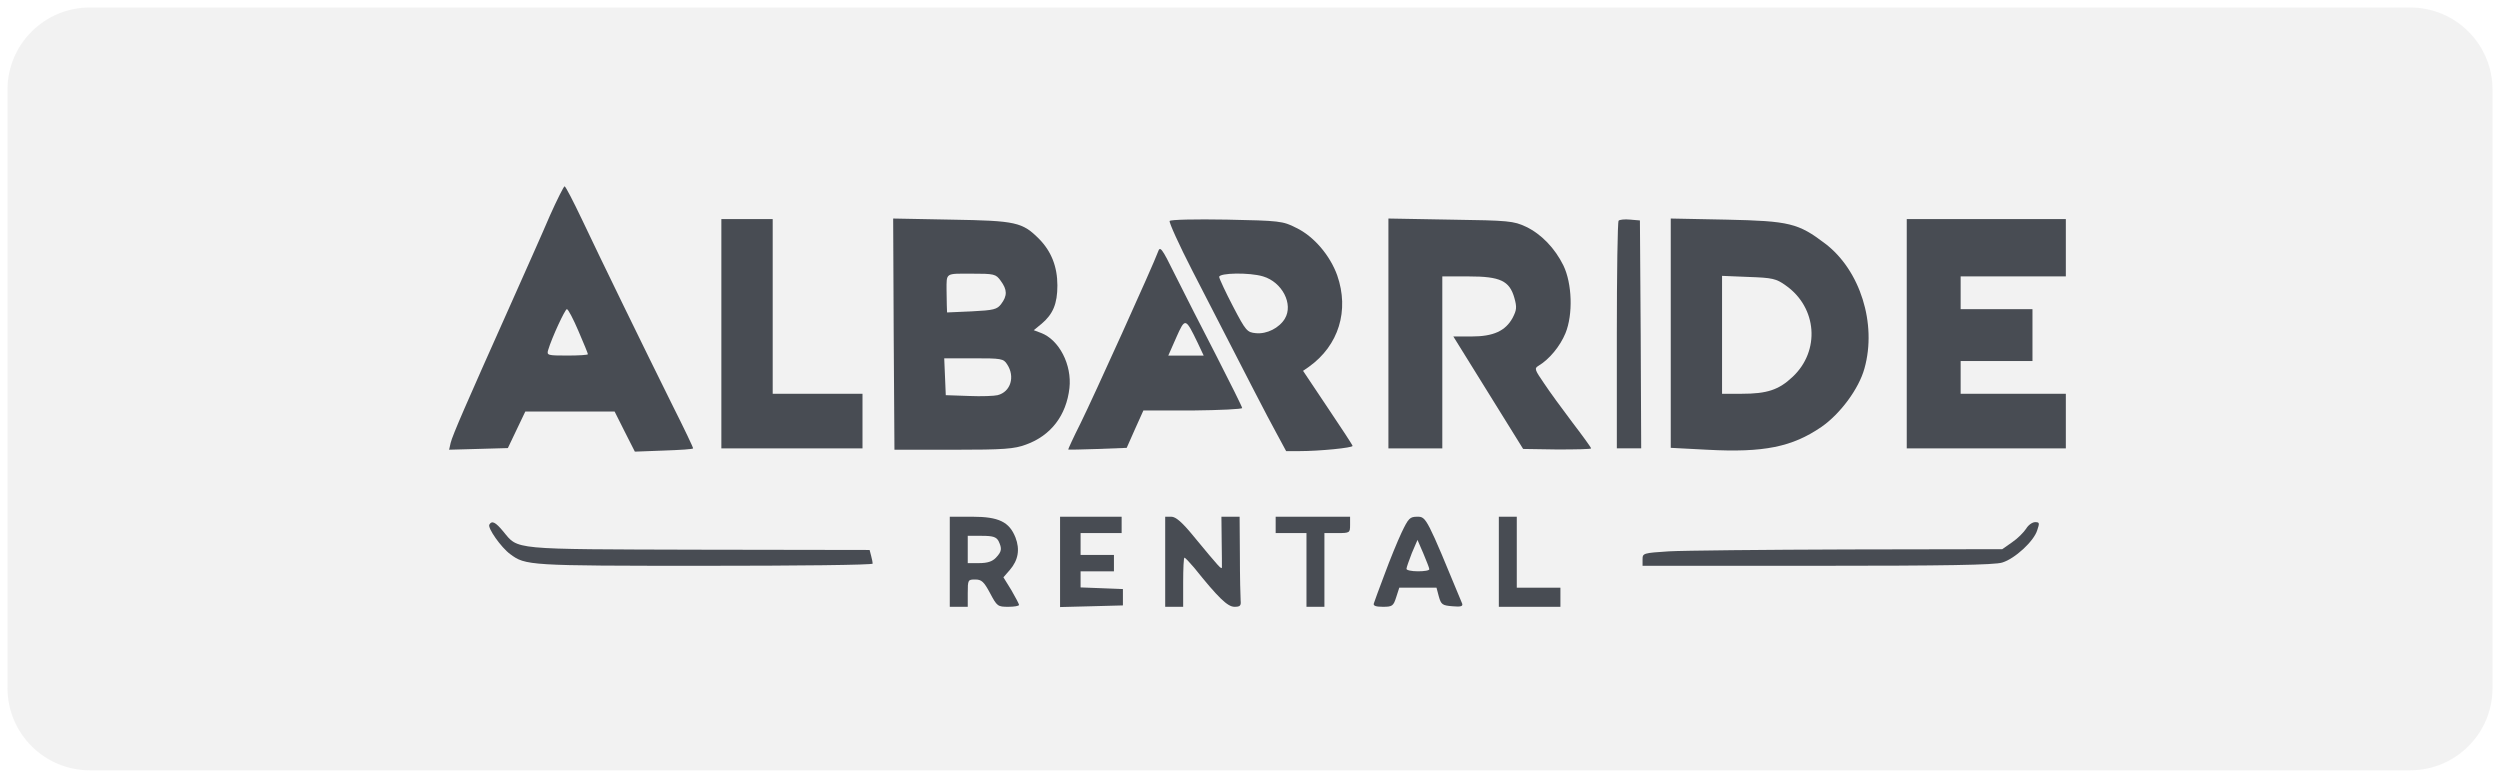
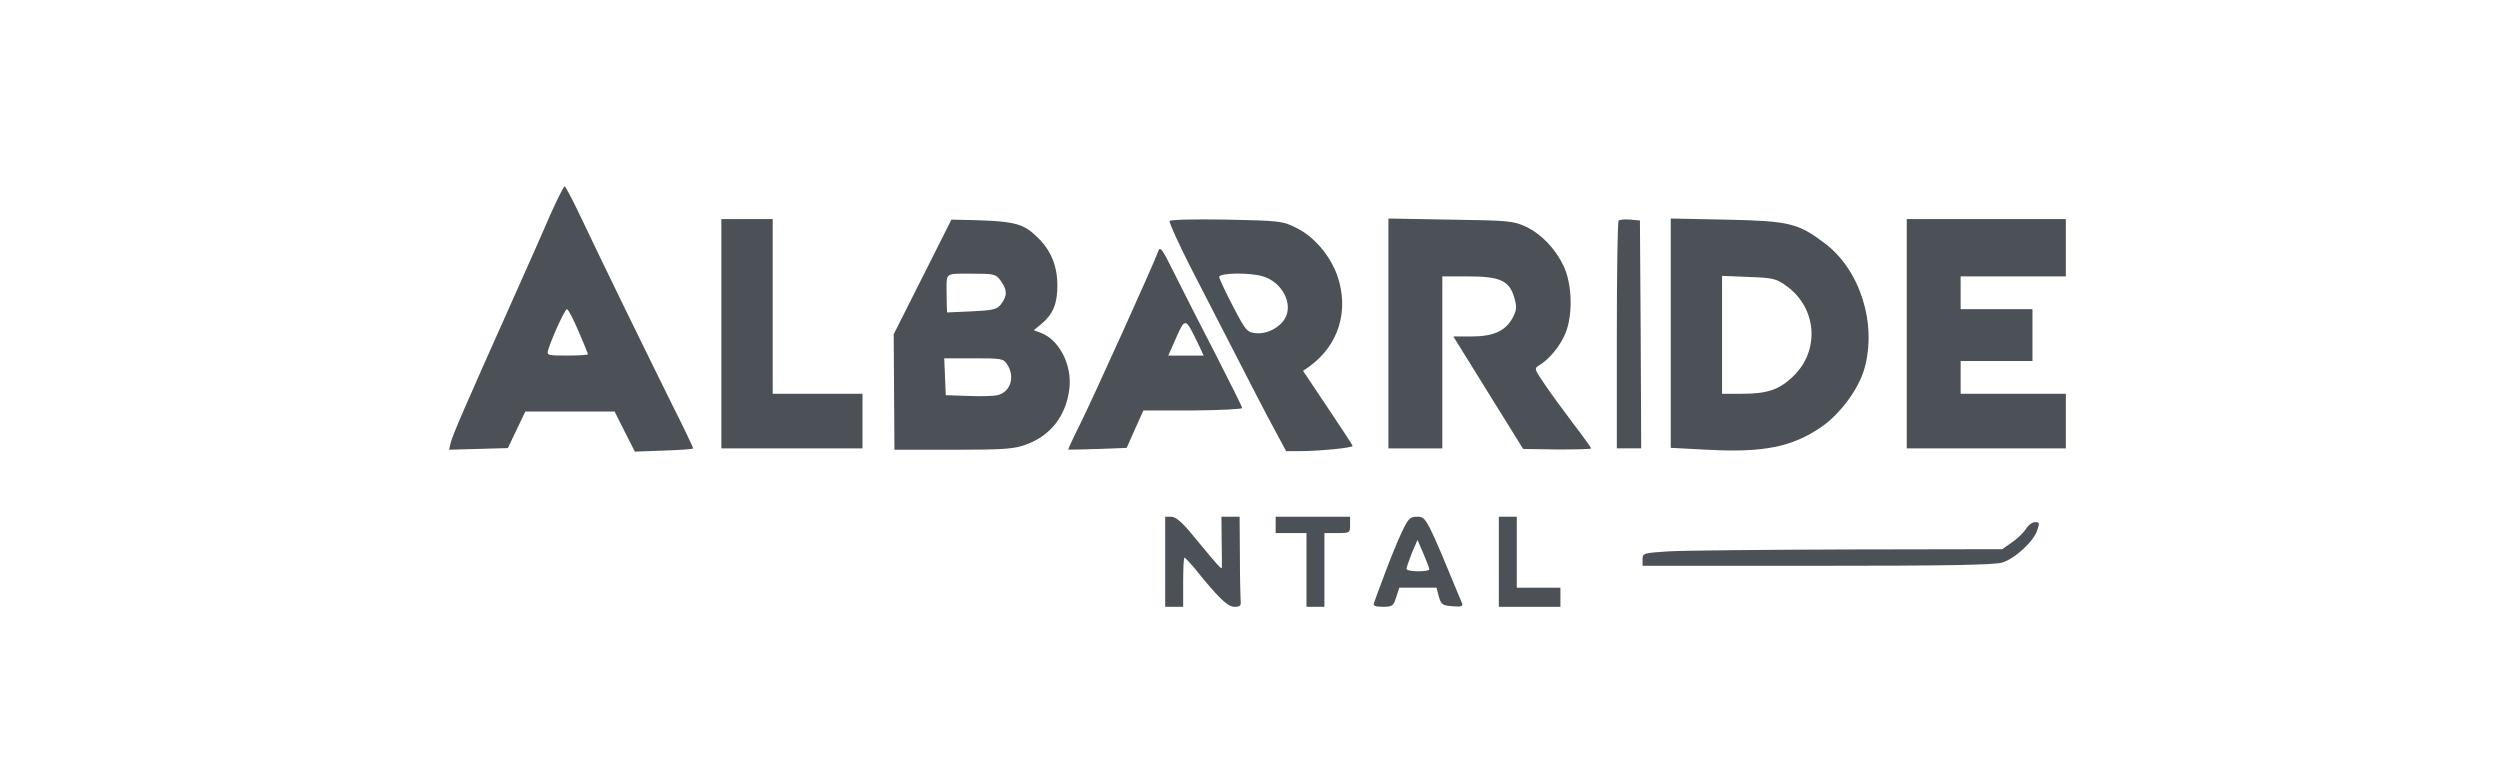
<svg xmlns="http://www.w3.org/2000/svg" width="90" height="28" viewBox="0 0 90 28" fill="none">
  <g clip-path="url(#clip0_3362_60280)">
-     <path d="M86.766 0.27H3.234C1.597 0.27 0.27 1.595 0.27 3.231V24.77C0.27 26.405 1.597 27.731 3.234 27.731H86.766C88.403 27.731 89.731 26.405 89.731 24.77V3.231C89.731 1.595 88.403 0.27 86.766 0.27Z" fill="#E7E7E7" fill-opacity="0.5" />
    <path d="M19.798 7.759C19.549 8.348 18.884 9.832 18.329 11.08C16.805 14.49 16.288 15.67 16.223 15.945L16.168 16.19L17.221 16.161L18.283 16.131L18.597 15.473L18.911 14.815H20.518H22.126L22.486 15.532L22.855 16.259L23.899 16.22C24.481 16.2 24.952 16.171 24.952 16.141C24.952 16.102 24.629 15.424 24.223 14.618C23.16 12.476 21.608 9.292 20.953 7.906C20.639 7.247 20.361 6.707 20.325 6.707C20.297 6.707 20.057 7.179 19.798 7.759ZM20.823 11.915C21.017 12.358 21.165 12.731 21.165 12.751C21.165 12.78 20.832 12.8 20.417 12.8C19.715 12.8 19.678 12.79 19.733 12.603C19.863 12.161 20.343 11.129 20.408 11.129C20.454 11.129 20.639 11.483 20.823 11.915Z" fill="#000711" fill-opacity="0.7" />
    <path d="M25.969 12.014V16.142H28.509H31.05V15.159V14.176H29.433H27.817V11.031V7.887H26.893H25.969V12.014Z" fill="#000711" fill-opacity="0.7" />
-     <path d="M32.173 12.034L32.2 16.191H34.325C36.154 16.191 36.514 16.162 36.939 16.004C37.835 15.68 38.389 14.953 38.5 13.97C38.593 13.135 38.131 12.231 37.475 11.985L37.216 11.887L37.503 11.651C37.909 11.307 38.066 10.933 38.066 10.275C38.066 9.597 37.844 9.046 37.41 8.604C36.801 7.995 36.579 7.946 34.251 7.907L32.154 7.867L32.173 12.034ZM36.025 10.108C36.265 10.432 36.265 10.648 36.043 10.943C35.895 11.14 35.775 11.169 34.981 11.209L34.094 11.248L34.085 10.992C34.085 10.855 34.076 10.599 34.076 10.442C34.076 9.813 34.029 9.852 34.962 9.852C35.794 9.852 35.849 9.862 36.025 10.108ZM36.256 13.115C36.551 13.557 36.385 14.108 35.914 14.226C35.803 14.255 35.341 14.275 34.879 14.255L34.048 14.226L34.02 13.557L33.992 12.899H35.055C36.043 12.899 36.126 12.909 36.256 13.115Z" fill="#000711" fill-opacity="0.7" />
+     <path d="M32.173 12.034L32.2 16.191H34.325C36.154 16.191 36.514 16.162 36.939 16.004C37.835 15.68 38.389 14.953 38.5 13.97C38.593 13.135 38.131 12.231 37.475 11.985L37.216 11.887L37.503 11.651C37.909 11.307 38.066 10.933 38.066 10.275C38.066 9.597 37.844 9.046 37.41 8.604C36.801 7.995 36.579 7.946 34.251 7.907L32.173 12.034ZM36.025 10.108C36.265 10.432 36.265 10.648 36.043 10.943C35.895 11.14 35.775 11.169 34.981 11.209L34.094 11.248L34.085 10.992C34.085 10.855 34.076 10.599 34.076 10.442C34.076 9.813 34.029 9.852 34.962 9.852C35.794 9.852 35.849 9.862 36.025 10.108ZM36.256 13.115C36.551 13.557 36.385 14.108 35.914 14.226C35.803 14.255 35.341 14.275 34.879 14.255L34.048 14.226L34.02 13.557L33.992 12.899H35.055C36.043 12.899 36.126 12.909 36.256 13.115Z" fill="#000711" fill-opacity="0.7" />
    <path d="M42.107 7.955C42.079 8.004 42.449 8.82 42.929 9.754C45.026 13.832 45.599 14.952 45.94 15.571L46.301 16.24H46.79C47.501 16.24 48.693 16.122 48.693 16.053C48.693 16.023 48.287 15.404 47.797 14.677L46.91 13.35L47.123 13.203C48.194 12.436 48.582 11.178 48.139 9.911C47.88 9.193 47.298 8.505 46.661 8.201C46.181 7.955 46.06 7.945 44.158 7.906C43.031 7.886 42.135 7.906 42.107 7.955ZM45.469 9.95C46.162 10.156 46.569 10.953 46.254 11.473C46.051 11.807 45.608 12.034 45.211 11.994C44.897 11.965 44.85 11.916 44.389 11.031C44.121 10.52 43.899 10.039 43.89 9.97C43.89 9.822 44.98 9.803 45.469 9.95Z" fill="#000711" fill-opacity="0.7" />
    <path d="M49.983 12.005V16.142H50.953H51.923V13.046V9.951H52.874C54.01 9.951 54.343 10.108 54.518 10.727C54.611 11.061 54.601 11.159 54.454 11.444C54.195 11.916 53.761 12.113 52.976 12.113H52.32L53.576 14.137L54.833 16.162L56.052 16.181C56.726 16.181 57.28 16.171 57.28 16.142C57.28 16.112 56.975 15.69 56.606 15.208C56.236 14.717 55.775 14.088 55.581 13.793C55.257 13.321 55.23 13.262 55.377 13.174C55.775 12.938 56.163 12.466 56.357 11.995C56.634 11.317 56.596 10.206 56.283 9.558C55.978 8.938 55.489 8.427 54.934 8.162C54.49 7.956 54.324 7.936 52.227 7.907L49.983 7.867V12.005Z" fill="#000711" fill-opacity="0.7" />
    <path d="M58.27 7.945C58.233 7.985 58.206 9.842 58.206 12.083V16.141H58.649H59.083L59.065 12.043L59.037 7.936L58.686 7.906C58.492 7.886 58.307 7.906 58.27 7.945Z" fill="#000711" fill-opacity="0.7" />
    <path d="M60.147 11.995V16.122L61.468 16.191C63.5 16.299 64.516 16.093 65.578 15.365C66.252 14.894 66.918 13.999 67.121 13.262C67.573 11.651 66.964 9.725 65.708 8.771C64.738 8.034 64.423 7.956 62.16 7.907L60.147 7.867V11.995ZM64.285 10.275C65.421 11.071 65.532 12.633 64.534 13.567C64.035 14.039 63.611 14.176 62.696 14.176H61.994V12.054V9.931L62.946 9.97C63.805 10 63.943 10.029 64.285 10.275Z" fill="#000711" fill-opacity="0.7" />
    <path d="M68.643 12.014V16.142H71.507H74.37V15.159V14.176H72.476H70.583V13.586V12.997H71.876H73.169V12.063V11.13H71.876H70.583V10.54V9.95H72.476H74.37V8.919V7.887H71.507H68.643V12.014Z" fill="#000711" fill-opacity="0.7" />
    <path d="M41.688 9.067C41.522 9.529 39.361 14.305 38.899 15.239C38.64 15.75 38.446 16.183 38.455 16.183C38.474 16.192 38.954 16.183 39.518 16.163L40.561 16.123L40.857 15.455L41.162 14.777H42.945C43.915 14.767 44.718 14.728 44.718 14.689C44.718 14.649 44.293 13.794 43.785 12.802C43.268 11.799 42.603 10.502 42.307 9.903C41.818 8.91 41.762 8.851 41.688 9.067ZM43.111 12.33L43.333 12.802H42.695H42.058L42.344 12.153C42.667 11.426 42.677 11.436 43.111 12.33Z" fill="#000711" fill-opacity="0.7" />
-     <path d="M34.192 20.223V21.845H34.515H34.839V21.353C34.839 20.872 34.848 20.862 35.107 20.862C35.338 20.862 35.421 20.941 35.642 21.353C35.892 21.825 35.919 21.845 36.298 21.845C36.511 21.845 36.686 21.815 36.686 21.776C36.686 21.746 36.557 21.501 36.409 21.245L36.123 20.783L36.354 20.518C36.658 20.164 36.723 19.781 36.557 19.349C36.335 18.788 35.956 18.602 35.005 18.602H34.192V20.223ZM35.947 19.476C36.077 19.751 36.067 19.85 35.855 20.076C35.725 20.213 35.55 20.272 35.254 20.272H34.839V19.781V19.29H35.347C35.744 19.29 35.864 19.329 35.947 19.476Z" fill="#000711" fill-opacity="0.7" />
-     <path d="M38.162 20.223V21.854L39.298 21.825L40.425 21.795V21.501V21.206L39.668 21.176L38.901 21.147V20.862V20.567H39.502H40.102V20.272V19.977H39.502H38.901V19.584V19.191H39.64H40.379V18.896V18.602H39.271H38.162V20.223Z" fill="#000711" fill-opacity="0.7" />
    <path d="M41.947 20.223V21.845H42.271H42.594V20.96C42.594 20.469 42.613 20.076 42.64 20.076C42.668 20.076 42.825 20.243 42.991 20.439C43.85 21.511 44.192 21.845 44.442 21.845C44.645 21.845 44.682 21.805 44.663 21.619C44.654 21.501 44.636 20.773 44.636 19.997L44.626 18.602H44.294H43.971L43.98 19.457C43.989 19.938 43.989 20.361 43.989 20.42C43.98 20.518 43.915 20.449 42.973 19.309C42.557 18.798 42.326 18.602 42.169 18.602H41.947V20.223Z" fill="#000711" fill-opacity="0.7" />
    <path d="M45.924 18.896V19.191H46.478H47.033V20.518V21.845H47.356H47.679V20.518V19.191H48.141C48.594 19.191 48.603 19.181 48.603 18.896V18.602H47.264H45.924V18.896Z" fill="#000711" fill-opacity="0.7" />
    <path d="M50.457 19.172C50.309 19.486 50.032 20.164 49.848 20.665C49.654 21.176 49.478 21.658 49.46 21.717C49.423 21.805 49.524 21.845 49.783 21.845C50.125 21.845 50.162 21.815 50.263 21.501L50.374 21.157H51.039H51.714L51.797 21.471C51.88 21.766 51.926 21.796 52.286 21.825C52.591 21.855 52.674 21.825 52.637 21.727C51.363 18.641 51.344 18.602 51.03 18.602C50.753 18.602 50.707 18.651 50.457 19.172ZM51.455 20.488C51.464 20.538 51.279 20.567 51.048 20.567C50.818 20.567 50.633 20.528 50.633 20.479C50.633 20.43 50.725 20.174 50.827 19.909L51.03 19.437L51.242 19.928C51.353 20.194 51.455 20.449 51.455 20.488Z" fill="#000711" fill-opacity="0.7" />
    <path d="M53.958 20.223V21.845H55.066H56.175V21.501V21.157H55.389H54.604V19.879V18.602H54.281H53.958V20.223Z" fill="#000711" fill-opacity="0.7" />
-     <path d="M17.617 18.885C17.543 19.003 18.042 19.711 18.365 19.947C18.919 20.359 19.012 20.369 25.33 20.369C28.683 20.369 31.417 20.34 31.417 20.29C31.417 20.251 31.39 20.123 31.362 20.015L31.306 19.799L25.155 19.789C18.347 19.77 18.67 19.799 18.116 19.131C17.839 18.797 17.709 18.728 17.617 18.885Z" fill="#000711" fill-opacity="0.7" />
    <path d="M72.941 19.033C72.858 19.16 72.637 19.387 72.433 19.524L72.082 19.77L66.549 19.78C63.51 19.789 60.601 19.819 60.083 19.848C59.16 19.907 59.132 19.917 59.132 20.133V20.369H65.422C69.985 20.369 71.824 20.34 72.082 20.251C72.535 20.114 73.218 19.485 73.339 19.092C73.431 18.826 73.422 18.797 73.265 18.797C73.163 18.797 73.015 18.905 72.941 19.033Z" fill="#000711" fill-opacity="0.7" />
  </g>
  <defs>
    <clipPath id="clip0_3362_60280">
      <rect width="90" height="28" fill="white" />
    </clipPath>
  </defs>
</svg>